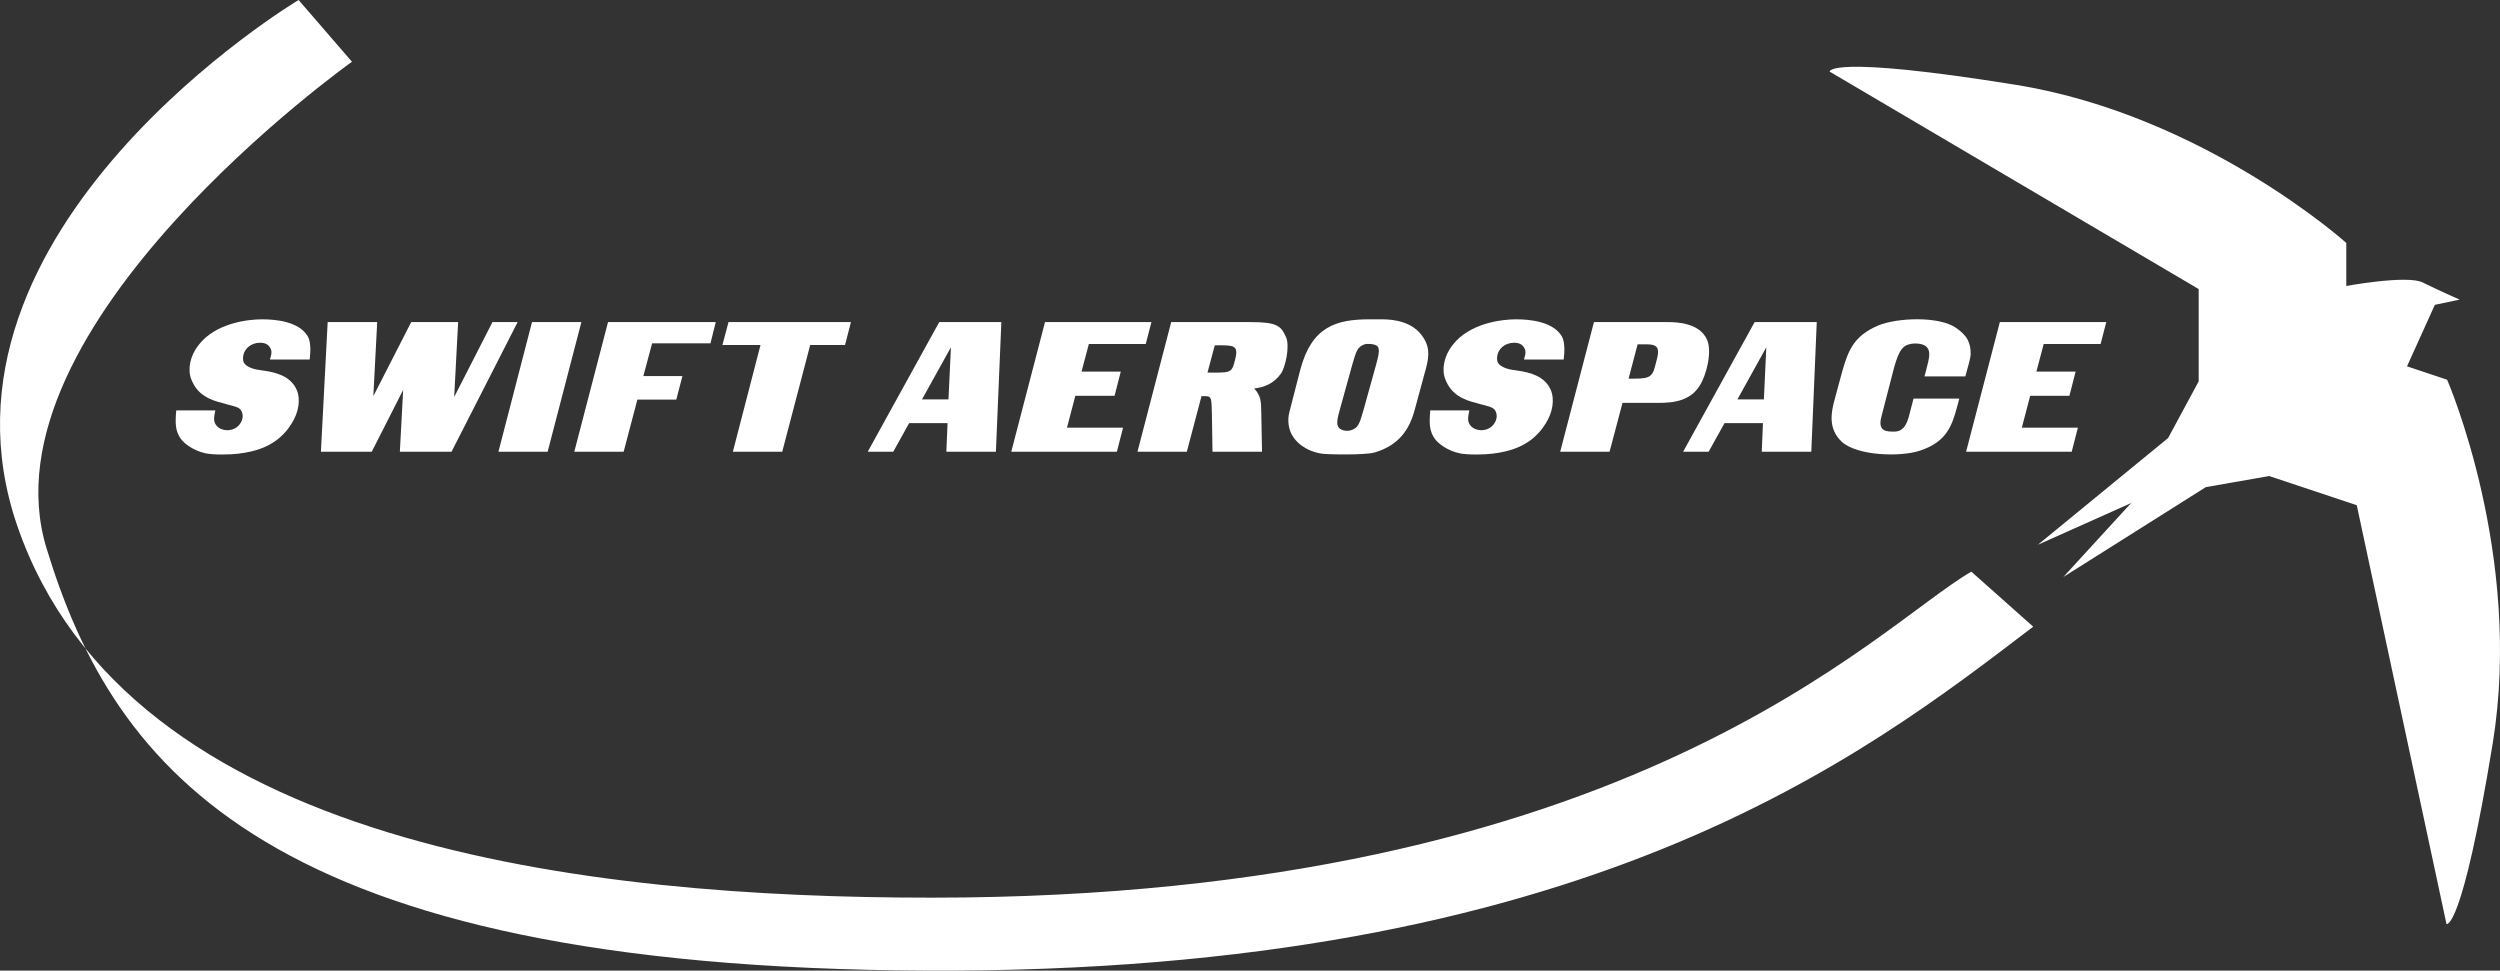
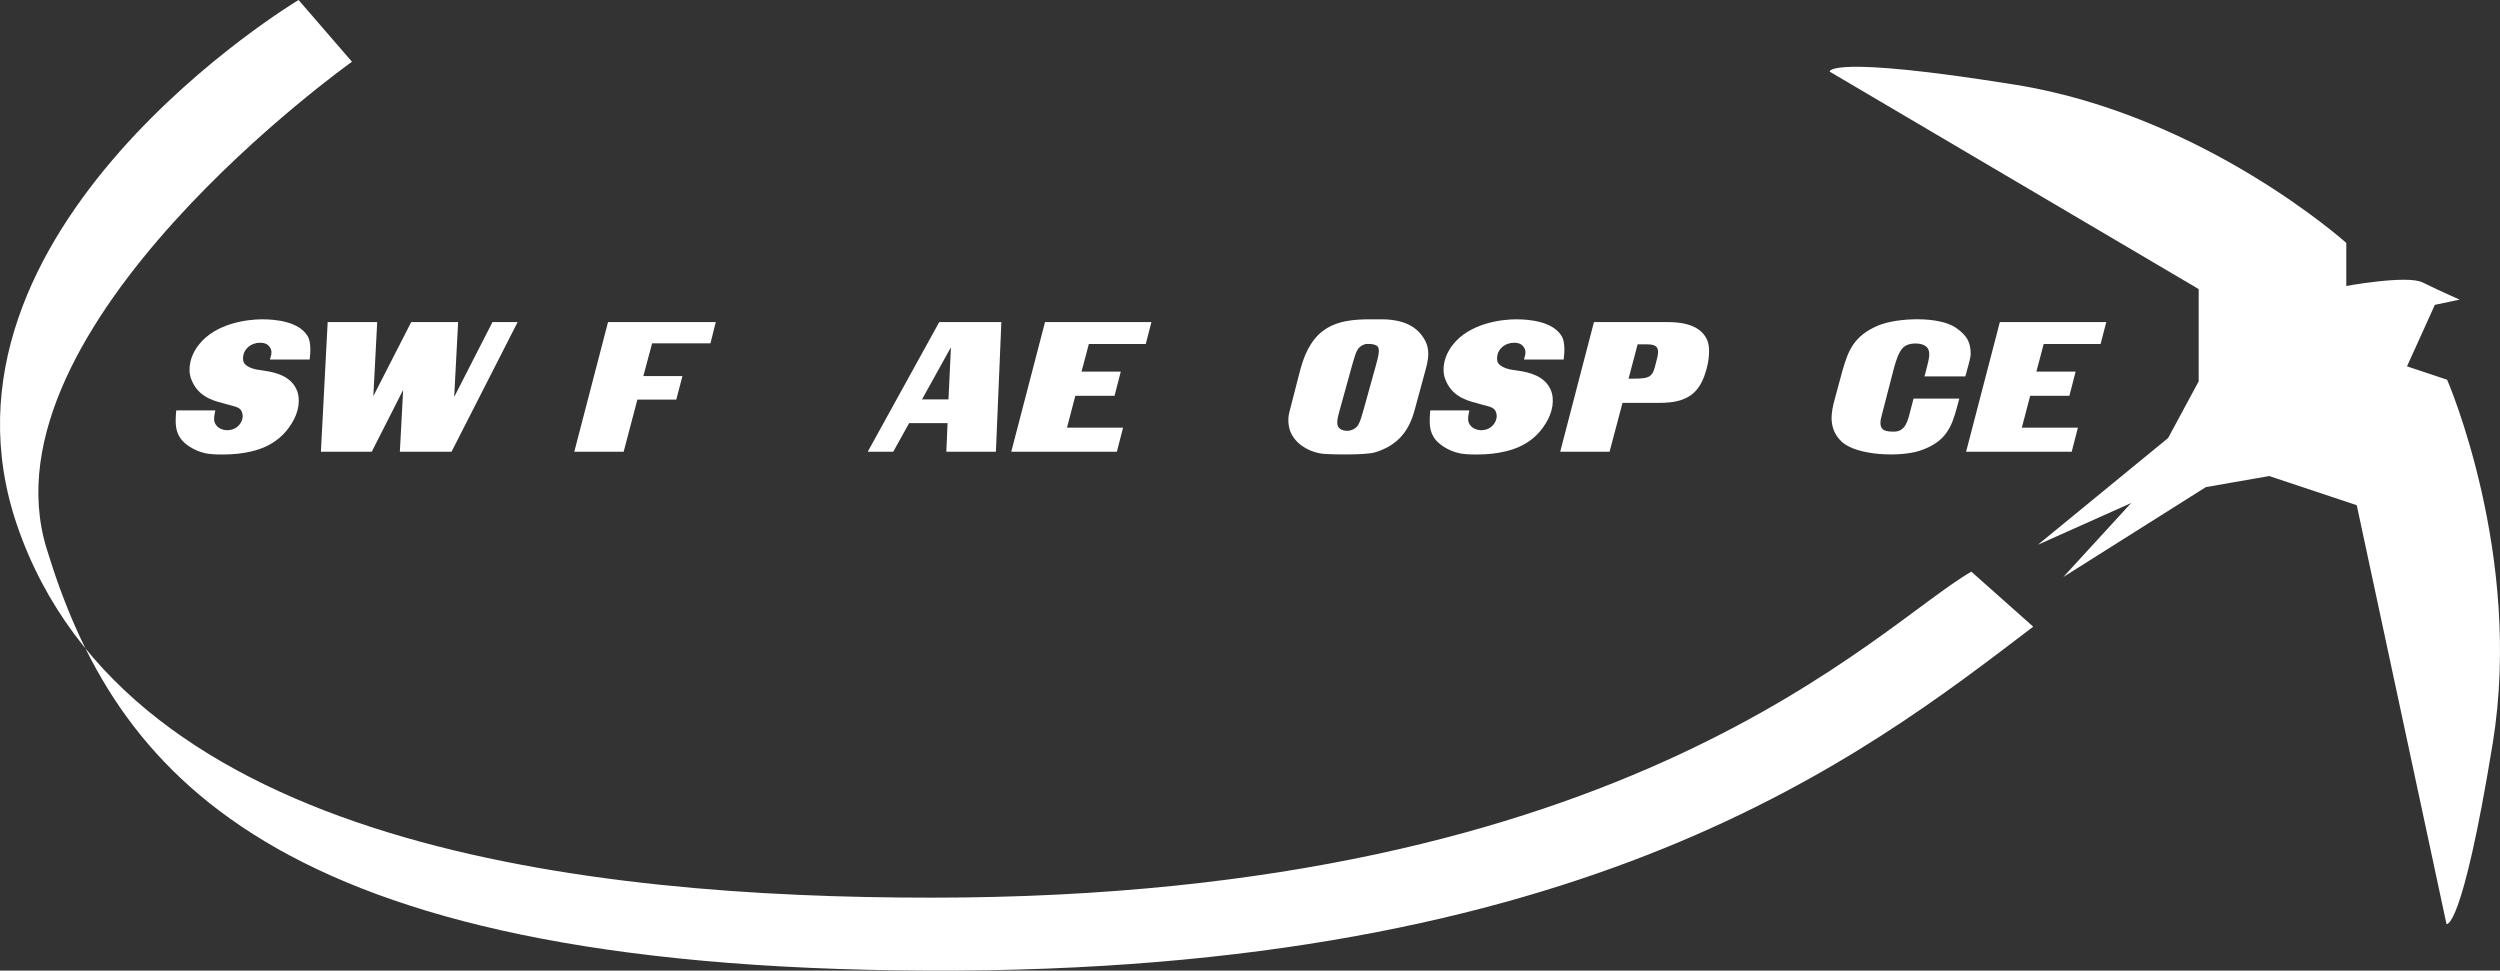
<svg xmlns="http://www.w3.org/2000/svg" id="Layer_1" version="1.1" viewBox="0 0 746.492 289.828">
  <rect x="0" y="0" width="746.492" height="289.828" fill="#333333" stroke="none" />
  <defs>
    <style>
      .st0 {
        fill: #fff;
      }
    </style>
  </defs>
  <polygon class="st0" points="718.607 105.67 727.747 89.462 717.856 91.026 713.725 99.287 718.607 105.67" />
  <path class="st0" d="M92.467,107.353h-11.861c.609-1.952.691-2.88-.329-4.051-.798-.928-2.249-1.074-3.633-.879-1.193.244-2.718.928-3.533,2.441-.635,1.123-.674,2.684-.299,3.417.674,1.221,2.851,2.002,4.689,2.196l1.253.195c3.521.488,8.011,1.611,9.804,5.663,1.306,2.929.618,6.883-1.527,10.202-4.211,6.833-11.03,8.347-15.915,8.933-2.271.293-7.258.391-9.656-.098-3.69-.781-6.387-2.88-7.434-4.296-1.61-2.245-1.768-4.345-1.4-8.542h11.666c-.502,2.392-.596,3.466.469,4.686.847.928,2.414,1.416,3.852,1.172,1.481-.195,2.579-1.025,3.263-2.147.336-.488.894-1.855.376-3.173-.507-1.465-1.763-1.611-4.672-2.393l-1-.293c-4.064-.976-7.778-2.587-9.517-7.272-1.065-2.88-.325-6.883,2.251-10.104,5.068-6.59,14.778-7.664,18.928-7.664,4.394,0,11.065.732,13.663,5.076.888,1.563.892,4.296.564,6.932Z" />
  <path class="st0" d="M112.631,96.176l-1.154,22.112,11.308-22.112h14.01l-1.176,22.356,11.427-22.356h7.517l-19.74,38.709h-15.426l.981-18.451-9.376,18.451h-15.182l2.022-38.709h14.791Z" />
-   <path class="st0" d="M158.858,96.176h14.741l-10.075,38.709h-14.693l10.027-38.709Z" />
  <path class="st0" d="M213.724,96.176l-1.581,6.346h-17.426l-2.612,9.763h11.666l-1.835,7.029h-11.618l-4.097,15.571h-14.741l10.075-38.709h32.169Z" />
-   <path class="st0" d="M254.092,96.176l-1.77,6.834h-10.397l-8.355,31.875h-14.742l8.258-31.875h-11.374l1.818-6.834h36.562Z" />
-   <path class="st0" d="M283.214,119.265h-7.908l8.637-15.572-.729,15.572ZM259.099,134.885h7.615l4.751-8.542h11.471l-.357,8.542h14.791l1.631-38.709h-18.549l-21.352,38.709Z" />
+   <path class="st0" d="M283.214,119.265h-7.908l8.637-15.572-.729,15.572M259.099,134.885h7.615l4.751-8.542h11.471l-.357,8.542h14.791l1.631-38.709h-18.549l-21.352,38.709Z" />
  <path class="st0" d="M312.034,96.176h31.778l-1.695,6.541h-16.988l-2.187,8.249h11.716l-1.853,7.225h-11.715l-2.493,9.519h16.743l-1.848,7.176h-31.534l10.076-38.709Z" />
-   <path class="st0" d="M362.73,103.107c5.564,0,7.246-.244,6.066,4.295-.998,4.149-1.361,3.857-8.244,3.857l2.178-8.151ZM339.642,134.885h14.74l4.383-16.597c3.074,0,2.959-.342,3.111,5.711l.17,10.886h14.791l-.223-11.959c-.076-3.026-.072-4.735-2.127-6.932,3.057-.342,5.889-1.465,8.004-4.442,1.344-1.952,2.658-8.054,1.574-10.739-1.543-3.563-2.717-4.637-10.771-4.637h-23.578l-10.074,38.709Z" />
  <path class="st0" d="M407.468,102.814c.656-.244,3.092-.195,3.853.586.797.927.281,2.929-.508,5.809l-3.705,13.326c-1.193,4.149-1.572,5.125-3.49,5.857-1.215.488-2.951.244-3.756-.586-.896-.928-.658-2.538.32-5.906l3.639-13.131c1.115-3.808,1.43-5.174,3.647-5.955ZM410.55,135.08c7.119-2.147,10.303-6.736,11.912-12.838l2.953-10.886c1.189-4.101,1.805-7.225-.44-10.593-3.131-4.93-9.191-5.418-12.461-5.418h-3.467c-10.104,0-17.369,2.147-20.797,15.083l-3.254,12.644c-.662,2.538-.16,5.174.773,6.785,2.031,3.562,5.986,5.223,8.979,5.613,1.639.244,12.941.488,15.801-.391Z" />
  <path class="st0" d="M466.915,107.353h-11.861c.609-1.952.691-2.88-.33-4.051-.797-.928-2.248-1.074-3.633-.879-1.191.244-2.717.928-3.531,2.441-.637,1.123-.676,2.684-.301,3.417.676,1.221,2.852,2.002,4.689,2.196l1.252.195c3.522.488,8.012,1.611,9.805,5.663,1.305,2.929.617,6.883-1.527,10.202-4.211,6.833-11.031,8.347-15.914,8.933-2.272.293-7.26.391-9.656-.098-3.691-.781-6.387-2.88-7.436-4.296-1.609-2.245-1.768-4.345-1.4-8.542h11.668c-.502,2.392-.598,3.466.469,4.686.846.928,2.414,1.416,3.85,1.172,1.482-.195,2.58-1.025,3.264-2.147.336-.488.895-1.855.375-3.173-.506-1.465-1.762-1.611-4.672-2.393l-.998-.293c-4.064-.976-7.779-2.587-9.518-7.272-1.066-2.88-.324-6.883,2.252-10.104,5.066-6.59,14.777-7.664,18.926-7.664,4.395,0,11.066.732,13.664,5.076.889,1.563.893,4.296.565,6.932Z" />
  <path class="st0" d="M488.986,102.814c4.344,0,6.975-.488,5.84,4.101l-.666,2.587c-.906,3.661-2.508,3.564-7.877,3.564l2.703-10.251ZM465.872,134.885h14.742l3.863-14.596h9.178c3.66,0,10.266.391,13.705-4.881,2.242-3.319,3.887-10.398,2.389-13.912-2.281-5.174-9.199-5.32-11.885-5.32h-21.916l-10.076,38.709Z" />
-   <path class="st0" d="M526.689,119.265h-7.908l8.637-15.572-.729,15.572ZM502.576,134.885h7.613l4.752-8.542h11.471l-.357,8.542h14.791l1.631-38.709h-18.549l-21.352,38.709Z" />
  <path class="st0" d="M586.845,112.382h-12.203l.508-1.904c.885-3.417,1.518-5.613.025-6.979-1.037-.977-3.465-1.123-4.963-.732-1.947.488-3.115,1.562-4.601,6.834l-3.688,14.253c-1.123,3.905-.002,5.028,3.172,5.028,1.895.098,3.748-.439,4.812-4.247l1.469-5.613h13.668l-.723,2.685c-1.596,5.955-3.449,10.397-11.135,12.887-5.533,1.855-18.594,1.611-23.289-2.733-4.146-3.954-3.08-8.884-2.072-12.594l2.311-8.543c1.746-6.004,3.351-10.396,10.654-13.521,5.773-2.392,18.211-2.831,23.273.684,3.451,2.393,4.434,4.54,4.371,8.055-.033.928-.875,3.856-1.59,6.443Z" />
  <path class="st0" d="M597.148,96.176h31.777l-1.695,6.541h-16.986l-2.188,8.249h11.717l-1.853,7.225h-11.715l-2.494,9.519h16.744l-1.85,7.176h-31.533l10.076-38.709Z" />
  <path class="st0" d="M588.64,170.699c-28,16-101.477,97.34-310.486,97.34-102,0-240-15.039-273-111.039C-25.299,68.408,89.154,0,89.154,0l15.943,18.439S-6.284,97.535,13.894,163.717c20.178,66.182,66.182,125.295,263.115,126.103,196.934.809,279.256-63.957,330.103-102.697l-18.473-16.424h0Z" />
  <g>
    <path class="st0" d="M713.154,107.539l-12.56-16.504v-18.496s-42.504-38.172-98.783-47.229c-56.281-9.048-55.488-3.929-55.488-3.929l110.195,64.934v27.552l-5.516,10.23-3.603,6.684-38.9,31.881,29.91-13.377,74.746-41.746Z" />
    <path class="st0" d="M700.994,92.22l12.16,15.319,17.551,5.844s22.799,52.387,13.602,108.643c-9.186,56.256-13.793,53.893-13.793,53.893l-26.797-125.068-26.141-8.705-11.449,1.998-7.479,1.312-42.541,26.83,22.141-24.154,62.746-55.911Z" />
    <path class="st0" d="M699.021,93.791l.779-8.263s18.895-3.544,23.615-1.182c2.609,1.299,5.684,2.723,7.92,3.733,1.834.828,3.103,1.382,3.103,1.382l-14.949,3.153-3.945,5.901,2.762,3.931,9.441-12.985-9.441,20.858-5.906-1.172-13.379-15.357Z" />
  </g>
</svg>